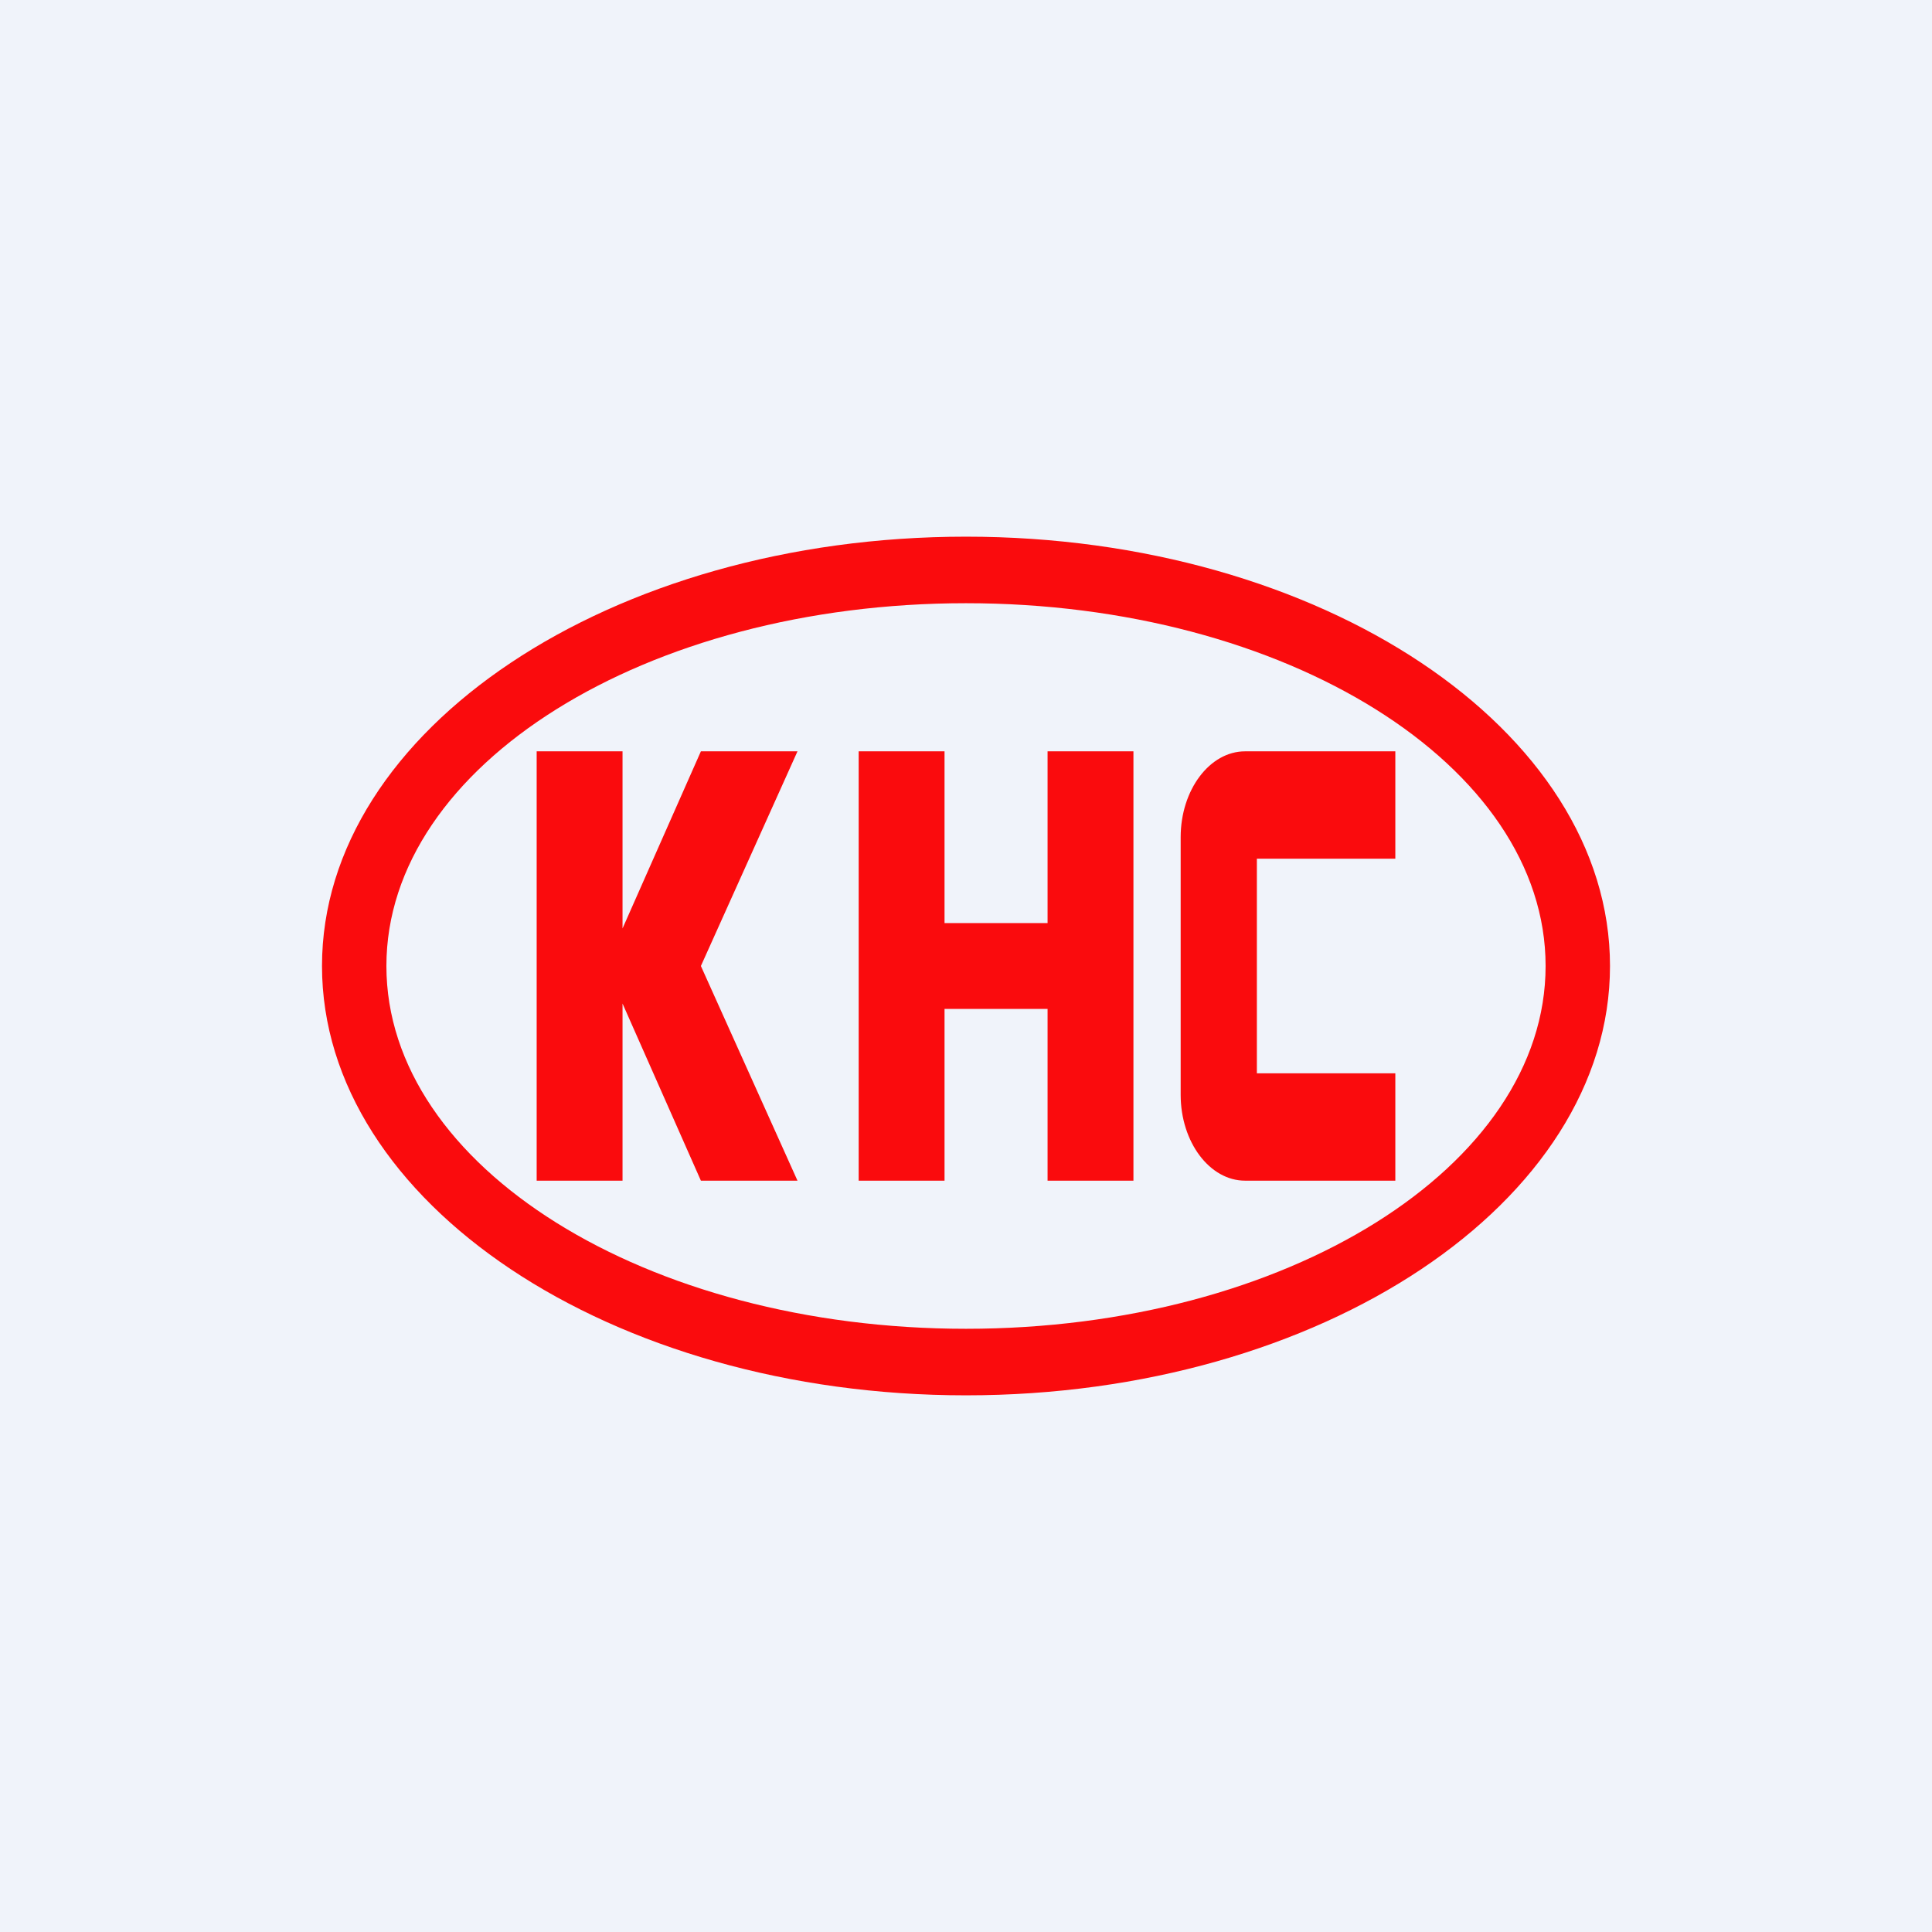
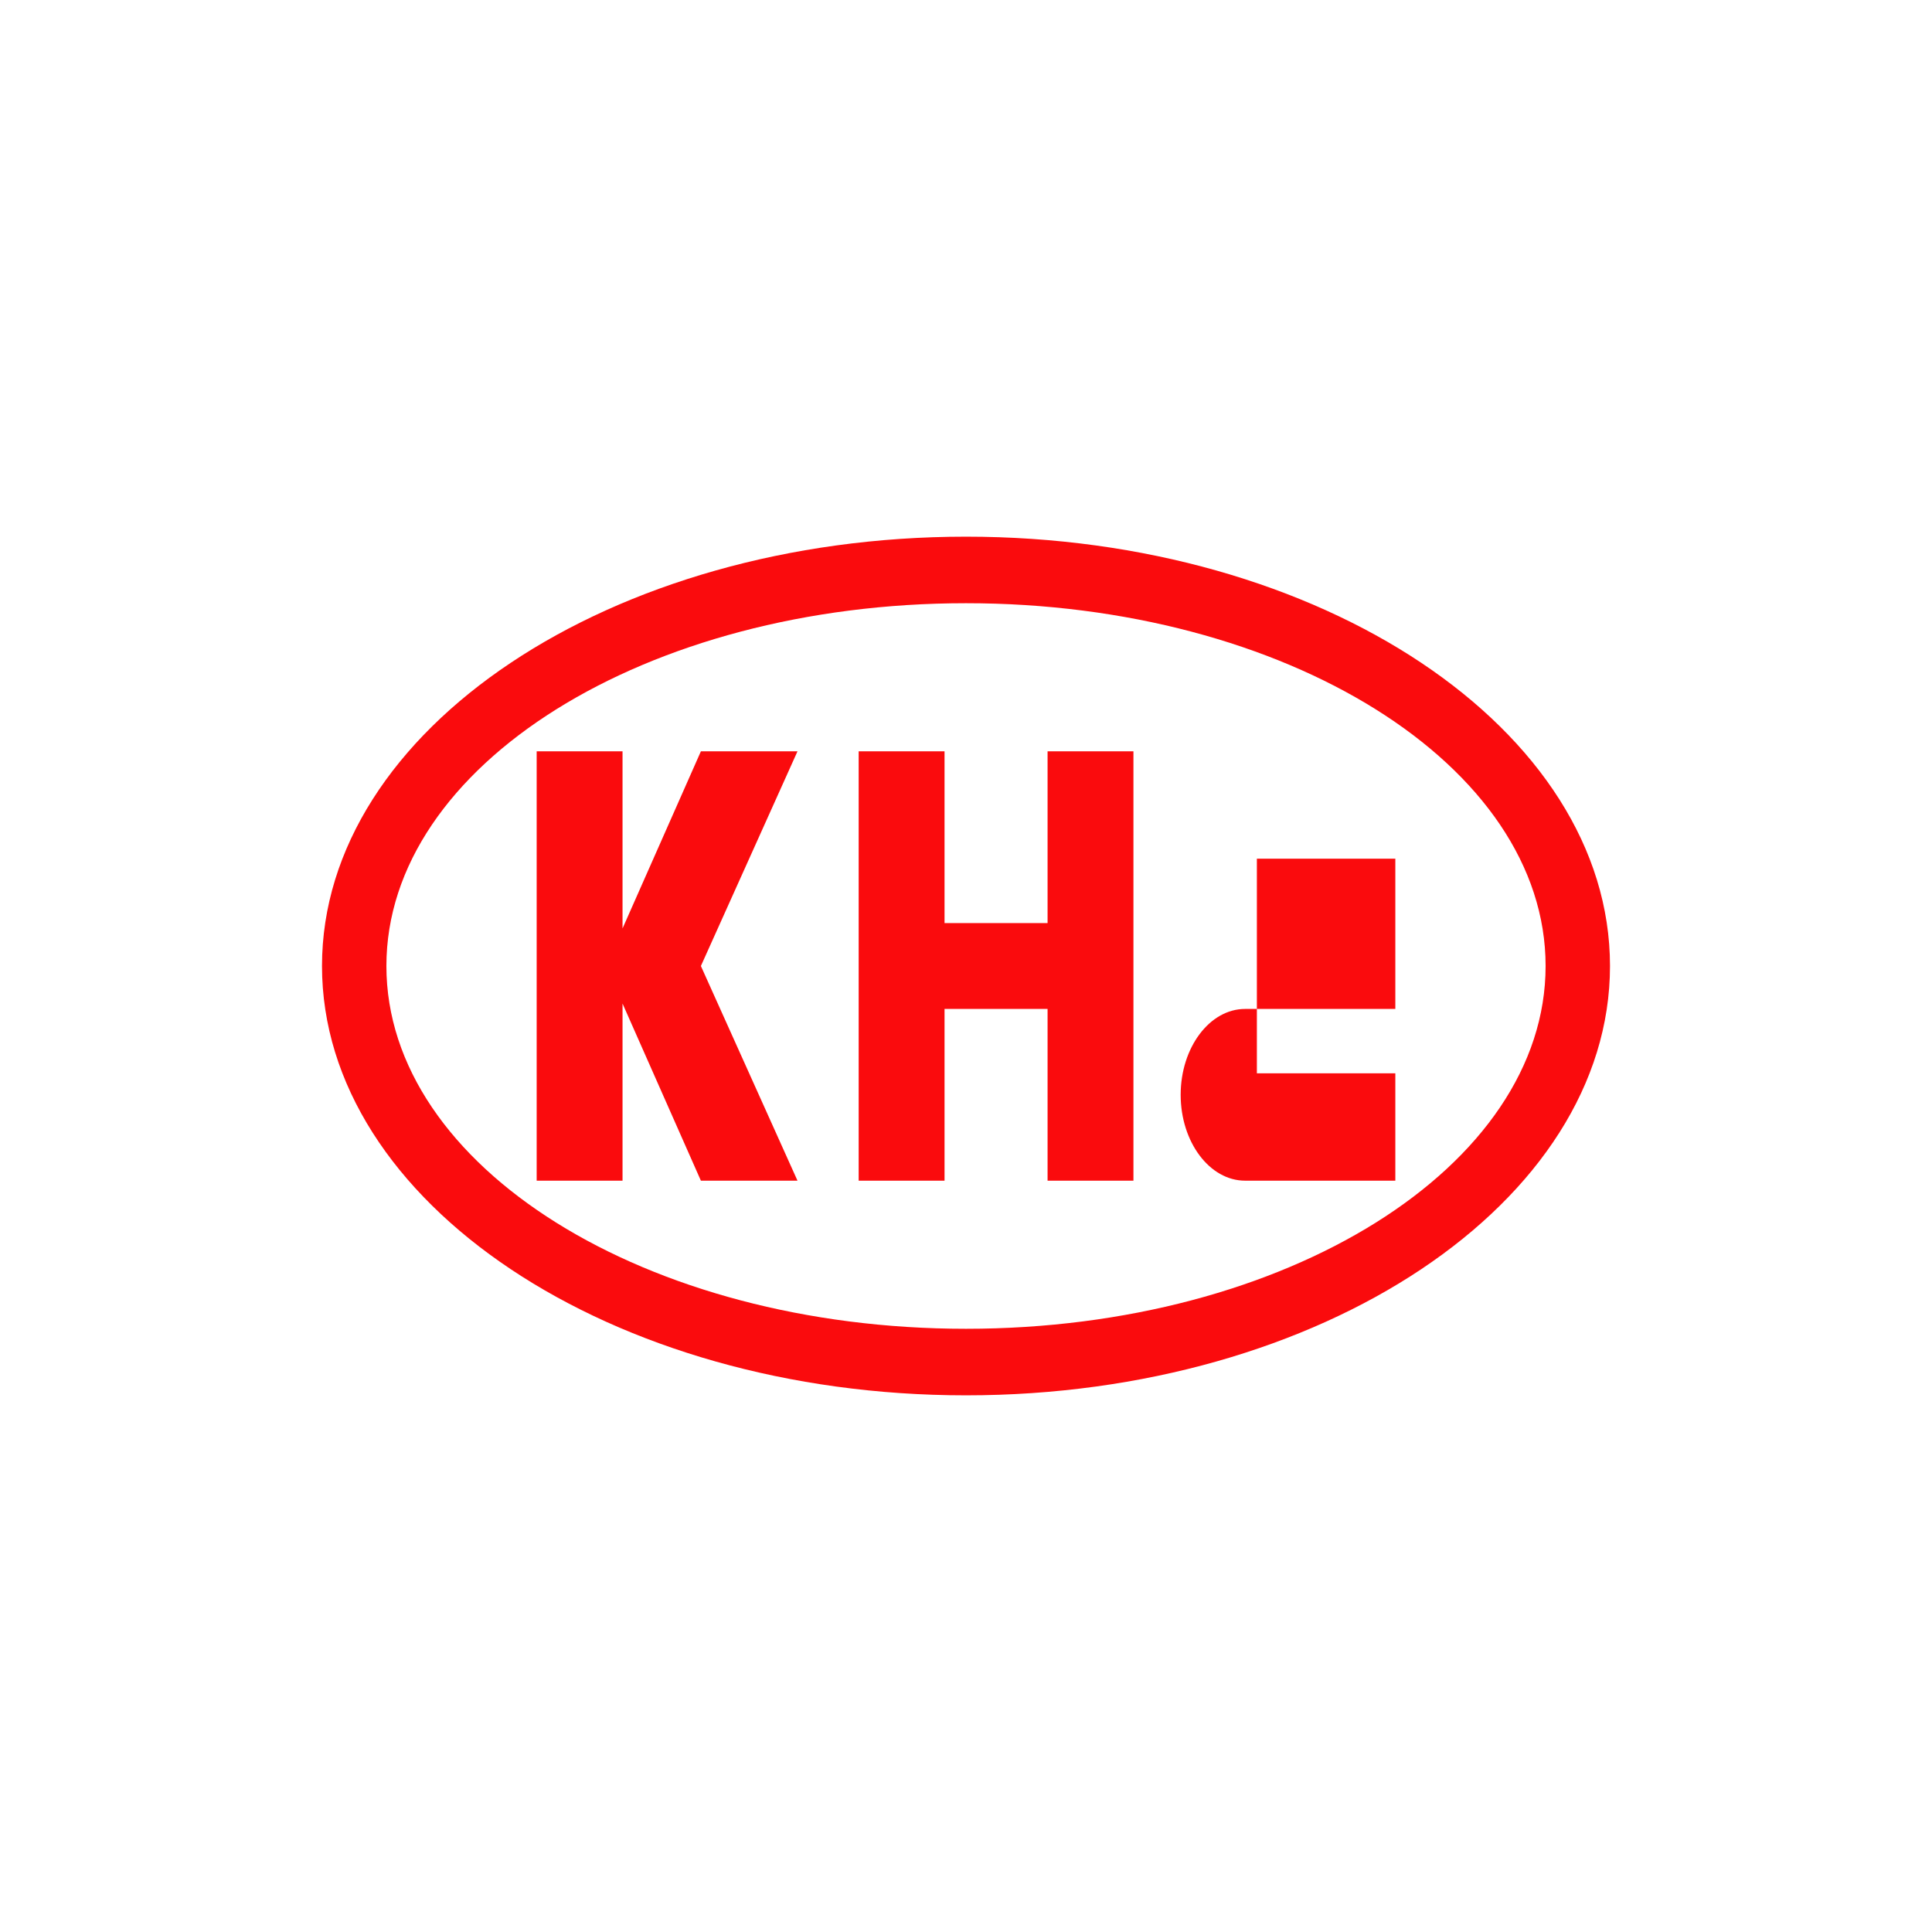
<svg xmlns="http://www.w3.org/2000/svg" width="18" height="18" viewBox="0 0 18 18">
-   <path fill="#F0F3FA" d="M0 0h18v18H0z" />
-   <path d="M9 5c3.31 0 6 1.8 6 4s-2.69 4-6 4-6-1.8-6-4 2.69-4 6-4Zm0 .62C6.02 5.62 3.6 7.13 3.6 9c0 1.87 2.42 3.38 5.4 3.38 2.98 0 5.4-1.51 5.4-3.38 0-1.87-2.42-3.38-5.4-3.38ZM5.8 8.65 6.53 7h.9l-.9 2 .9 2h-.9L5.8 9.35V11H5V7h.8v1.65Zm3-.05h.96V7h.8v4h-.8V9.4H8.8V11H8V7h.8v1.6ZM13 8h-1.29v2H13v1h-1.4c-.33 0-.6-.36-.6-.8V7.8c0-.44.27-.8.6-.8H13v1Z" fill="#FA0B0D" />
+   <path d="M9 5c3.31 0 6 1.8 6 4s-2.69 4-6 4-6-1.8-6-4 2.69-4 6-4Zm0 .62C6.02 5.62 3.6 7.13 3.6 9c0 1.87 2.42 3.38 5.4 3.38 2.98 0 5.4-1.51 5.4-3.38 0-1.87-2.42-3.38-5.4-3.38ZM5.8 8.65 6.53 7h.9l-.9 2 .9 2h-.9L5.8 9.35V11H5V7h.8v1.65Zm3-.05h.96V7h.8v4h-.8V9.4H8.8V11H8V7h.8v1.6ZM13 8h-1.29v2H13v1h-1.4c-.33 0-.6-.36-.6-.8c0-.44.27-.8.6-.8H13v1Z" fill="#FA0B0D" />
</svg>